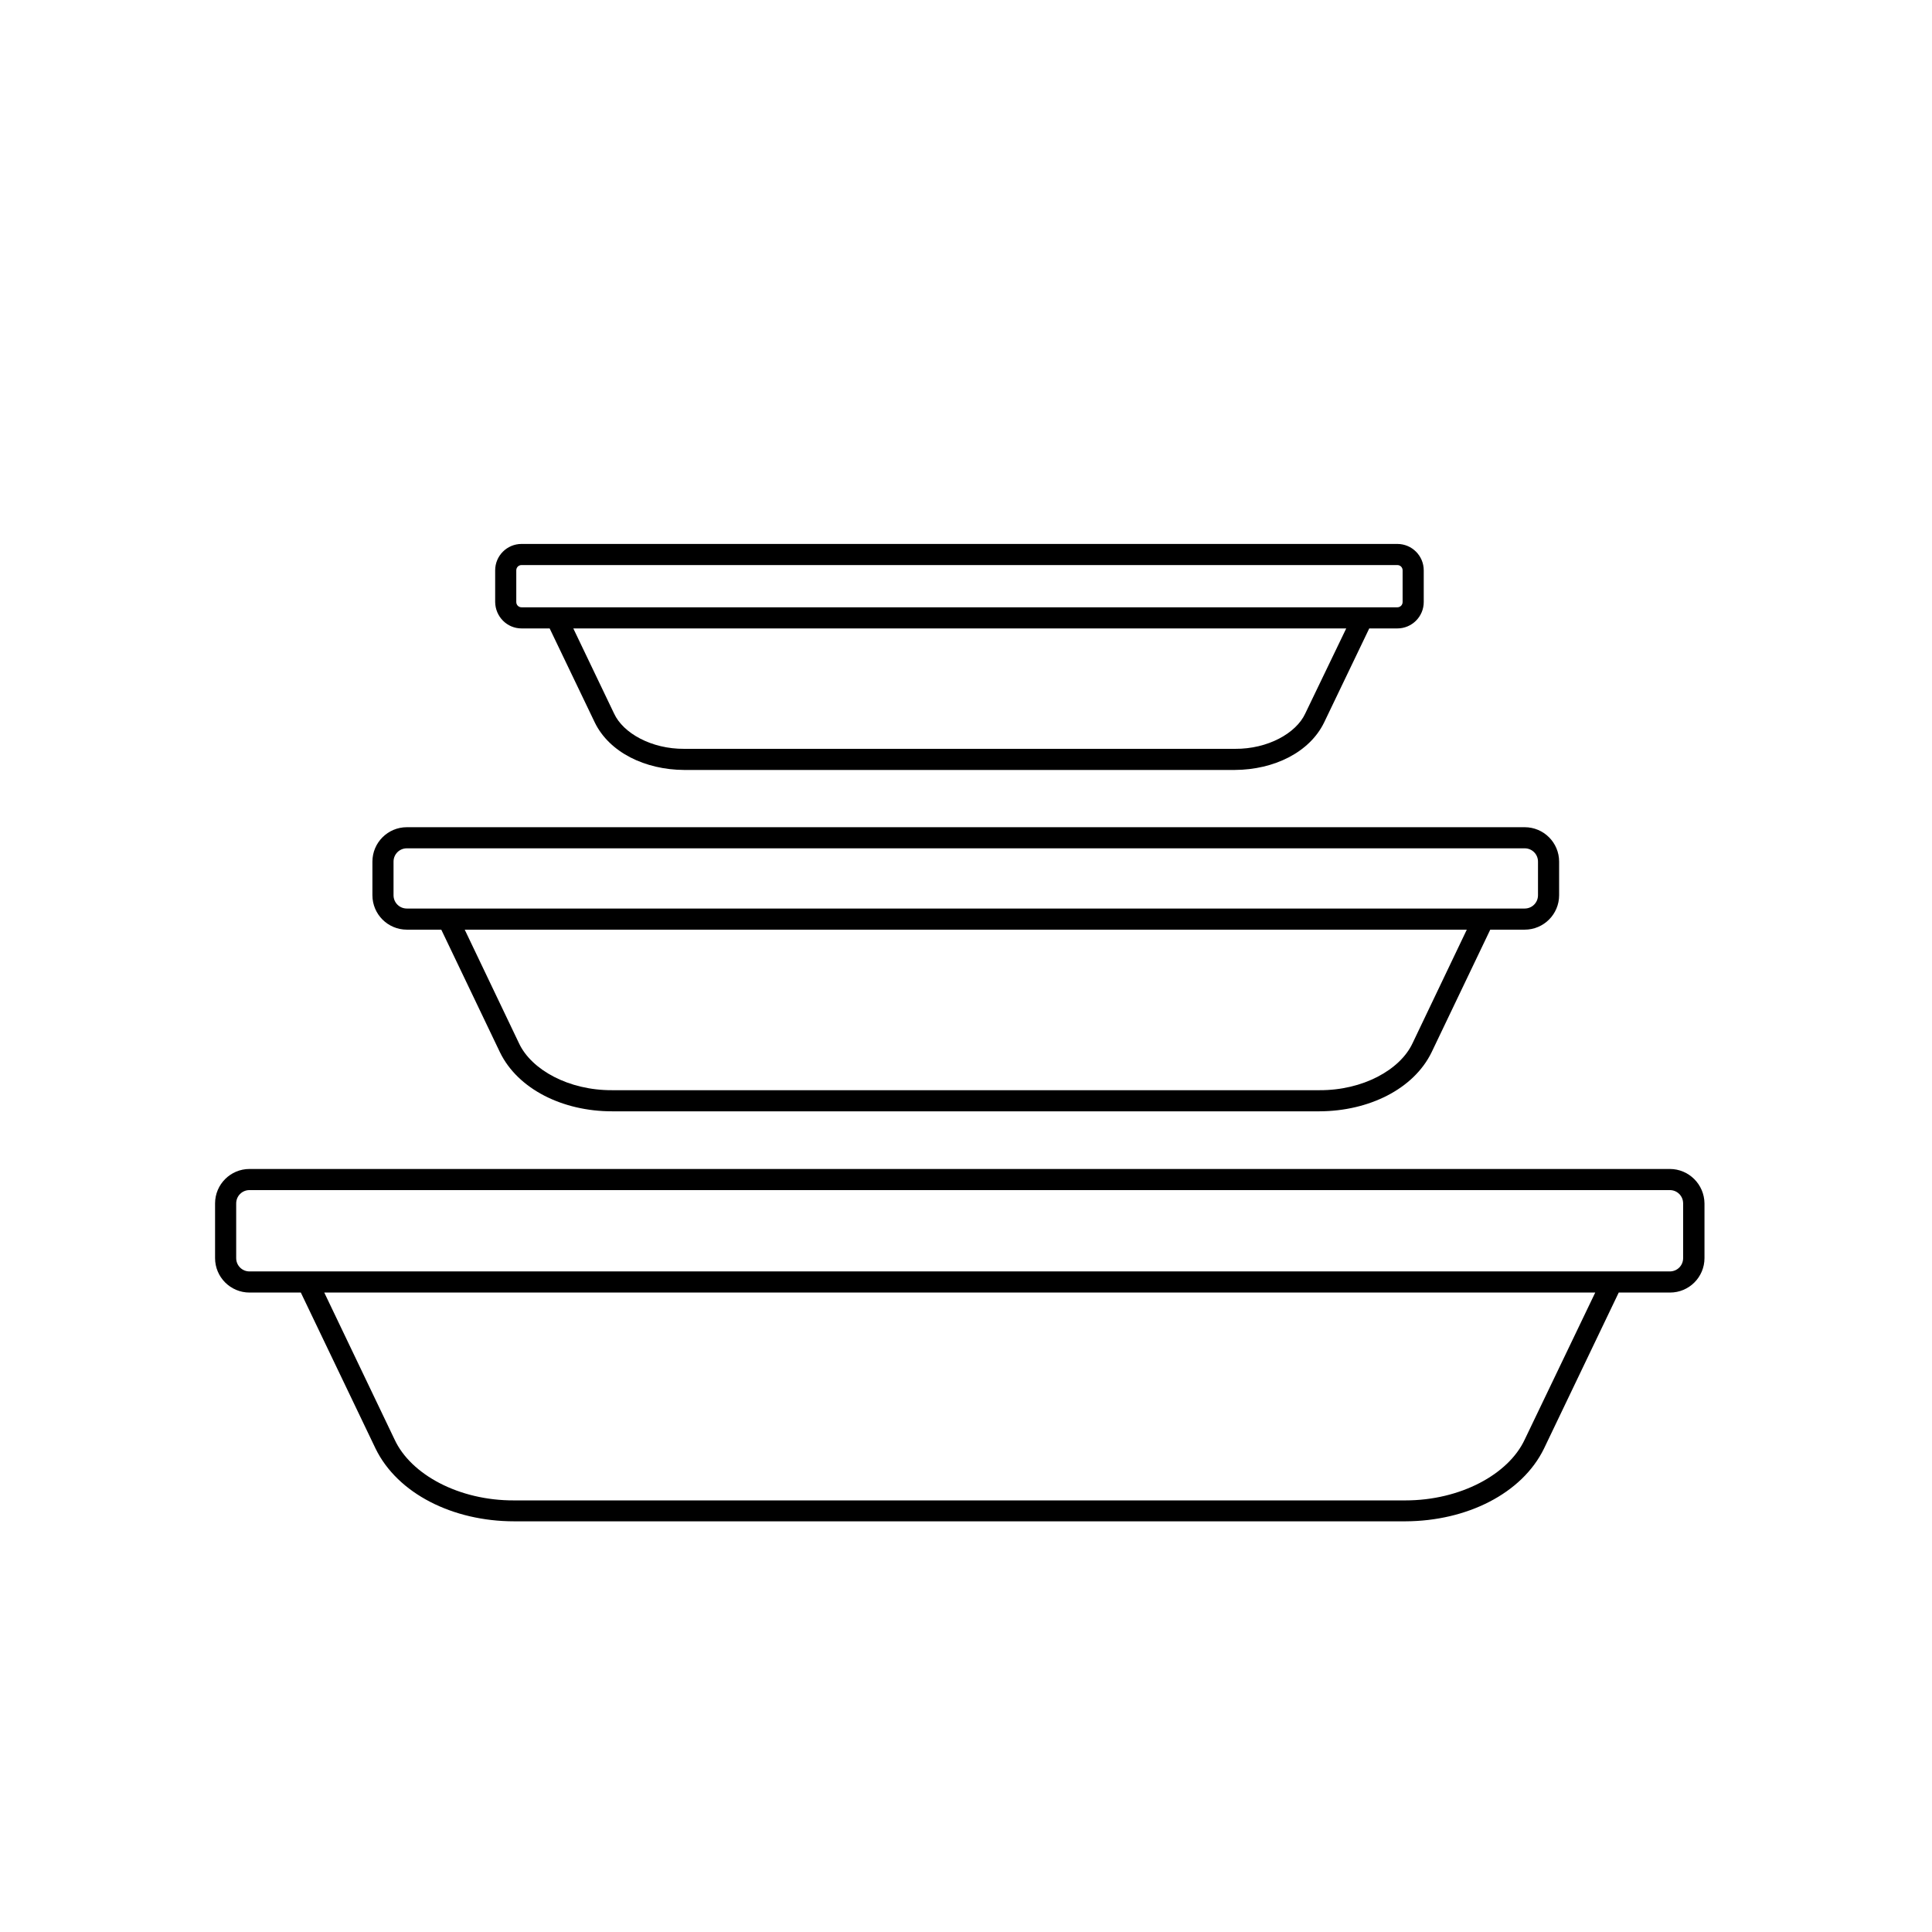
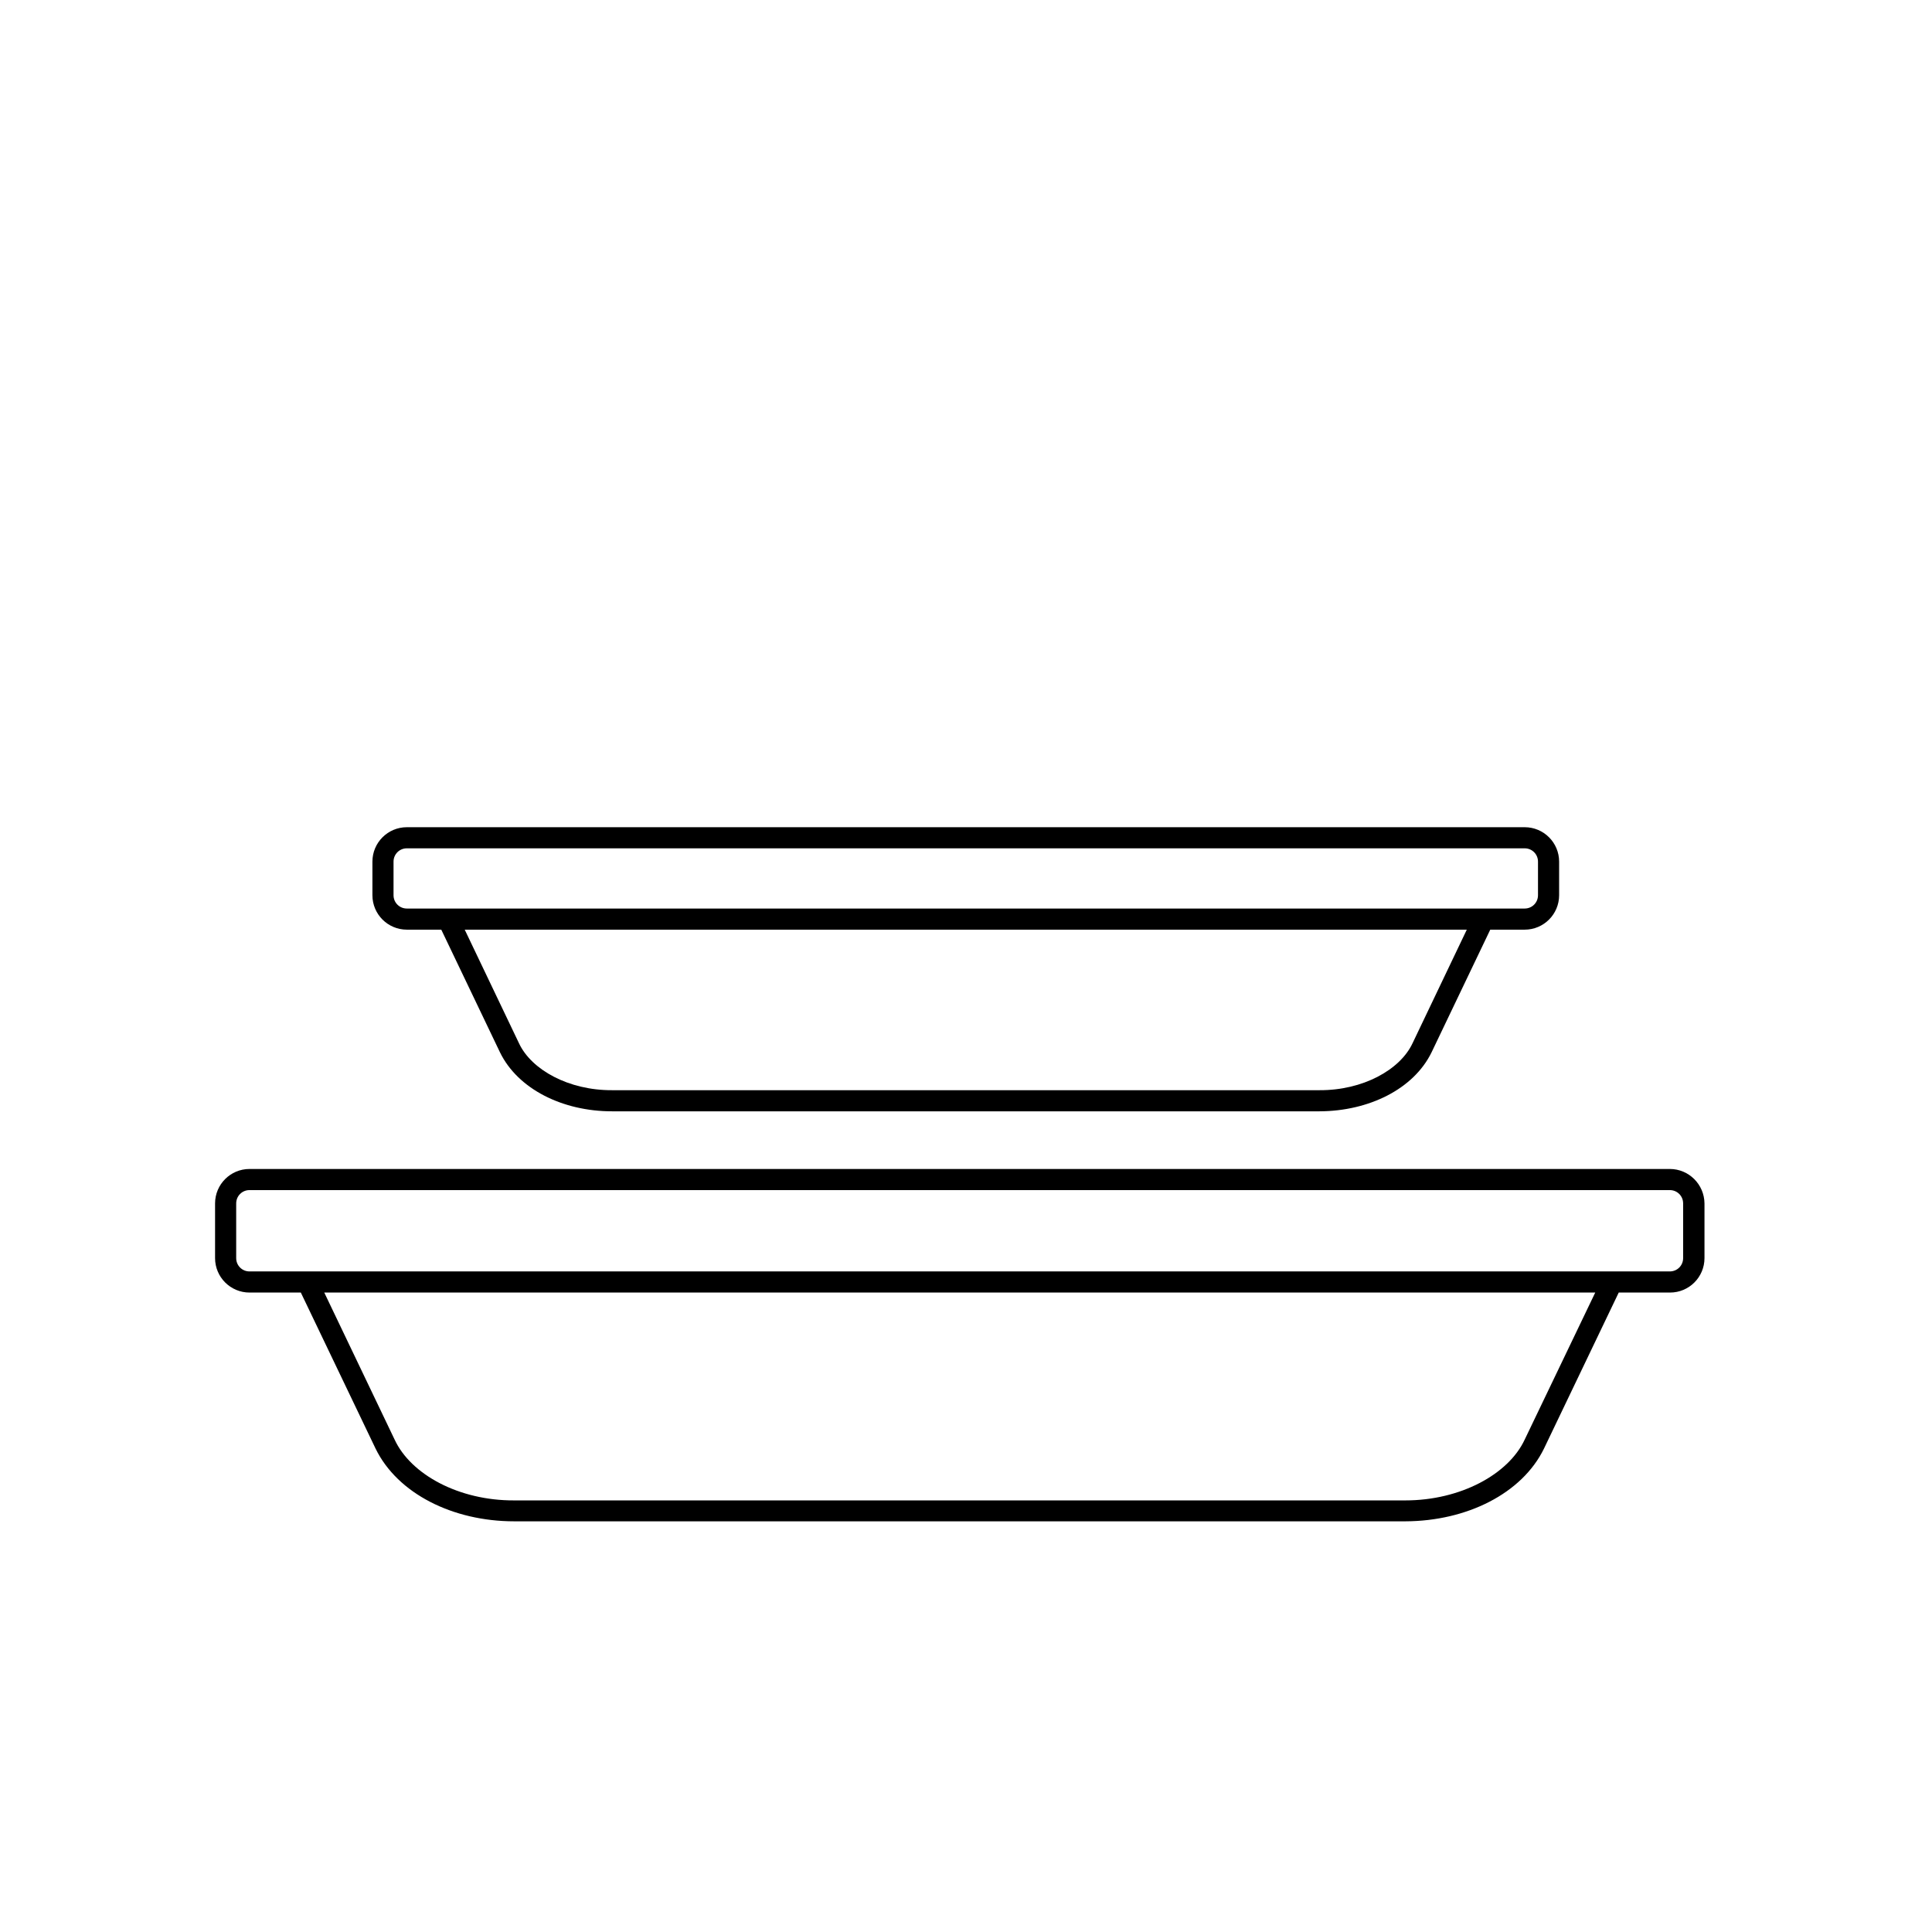
<svg xmlns="http://www.w3.org/2000/svg" fill="#000000" width="800px" height="800px" version="1.1" viewBox="144 144 512 512">
  <g>
    <path d="m251.82 390.37h9.125l15.562 32.523c4.758 9.742 16.625 15.617 29.668 15.617h187.53c13.043-0.055 24.91-5.879 29.668-15.617l15.562-32.523h9.125c5.039 0 9.125-4.086 9.125-9.125v-8.902c0-5.039-4.086-9.125-9.125-9.125h-296.24c-5.039 0-9.125 4.086-9.125 9.125v8.902c0 5.039 4.086 9.125 9.125 9.125zm266.51 30.117c-3.305 7.055-13.211 12.484-24.629 12.426h-187.53c-11.418 0.055-21.328-5.375-24.629-12.426l-14.387-30.117h265.56zm-270.04-48.145c0-1.961 1.566-3.527 3.527-3.527h296.24c1.961 0 3.527 1.566 3.527 3.527v8.902c0 1.961-1.566 3.527-3.527 3.527h-296.24c-1.961 0-3.527-1.566-3.527-3.527z" />
    <path d="m586.52 453.79h-376.4c-5.039 0-9.125 4.086-9.125 9.125v14.5c0 5.039 4.086 9.125 9.125 9.125h13.602l19.816 41.367c5.82 11.922 20.488 19.258 36.723 19.258h236.18c16.234-0.055 30.898-7.332 36.723-19.258l19.816-41.367h13.602c5.039 0 9.125-4.086 9.125-9.125v-14.5c-0.055-5.039-4.141-9.125-9.18-9.125zm-38.457 71.711c-4.309 9.238-17.074 16.121-31.629 16.121h-236.23c-14.555 0.055-27.316-6.828-31.629-16.121l-18.641-38.961h336.82zm41.984-48.086c0 1.961-1.566 3.527-3.527 3.527h-376.4c-1.961 0-3.527-1.566-3.527-3.527v-14.5c0-1.961 1.566-3.527 3.527-3.527h376.4c1.961 0 3.527 1.566 3.527 3.527z" />
-     <path d="m282.22 310.54h7.445l11.98 24.965c3.863 7.894 13.324 12.484 23.625 12.539h145.99c10.355-0.055 19.762-4.644 23.625-12.539l11.98-24.965h7.445c3.863 0 6.996-3.137 6.996-6.996v-8.398c0-3.863-3.137-6.996-6.996-6.996h-232.09c-3.863 0-6.996 3.137-6.996 6.996v8.398c0.055 3.863 3.133 6.996 6.996 6.996zm207.68 22.562c-2.406 5.207-9.91 9.406-18.586 9.348h-145.99c-8.676 0.055-16.18-4.141-18.586-9.348l-10.805-22.559h204.83zm-209.08-37.957c0-0.785 0.617-1.398 1.398-1.398h232.09c0.785 0 1.398 0.617 1.398 1.398v8.398c0 0.785-0.617 1.398-1.398 1.398h-232.09c-0.785 0-1.398-0.617-1.398-1.398z" />
  </g>
</svg>